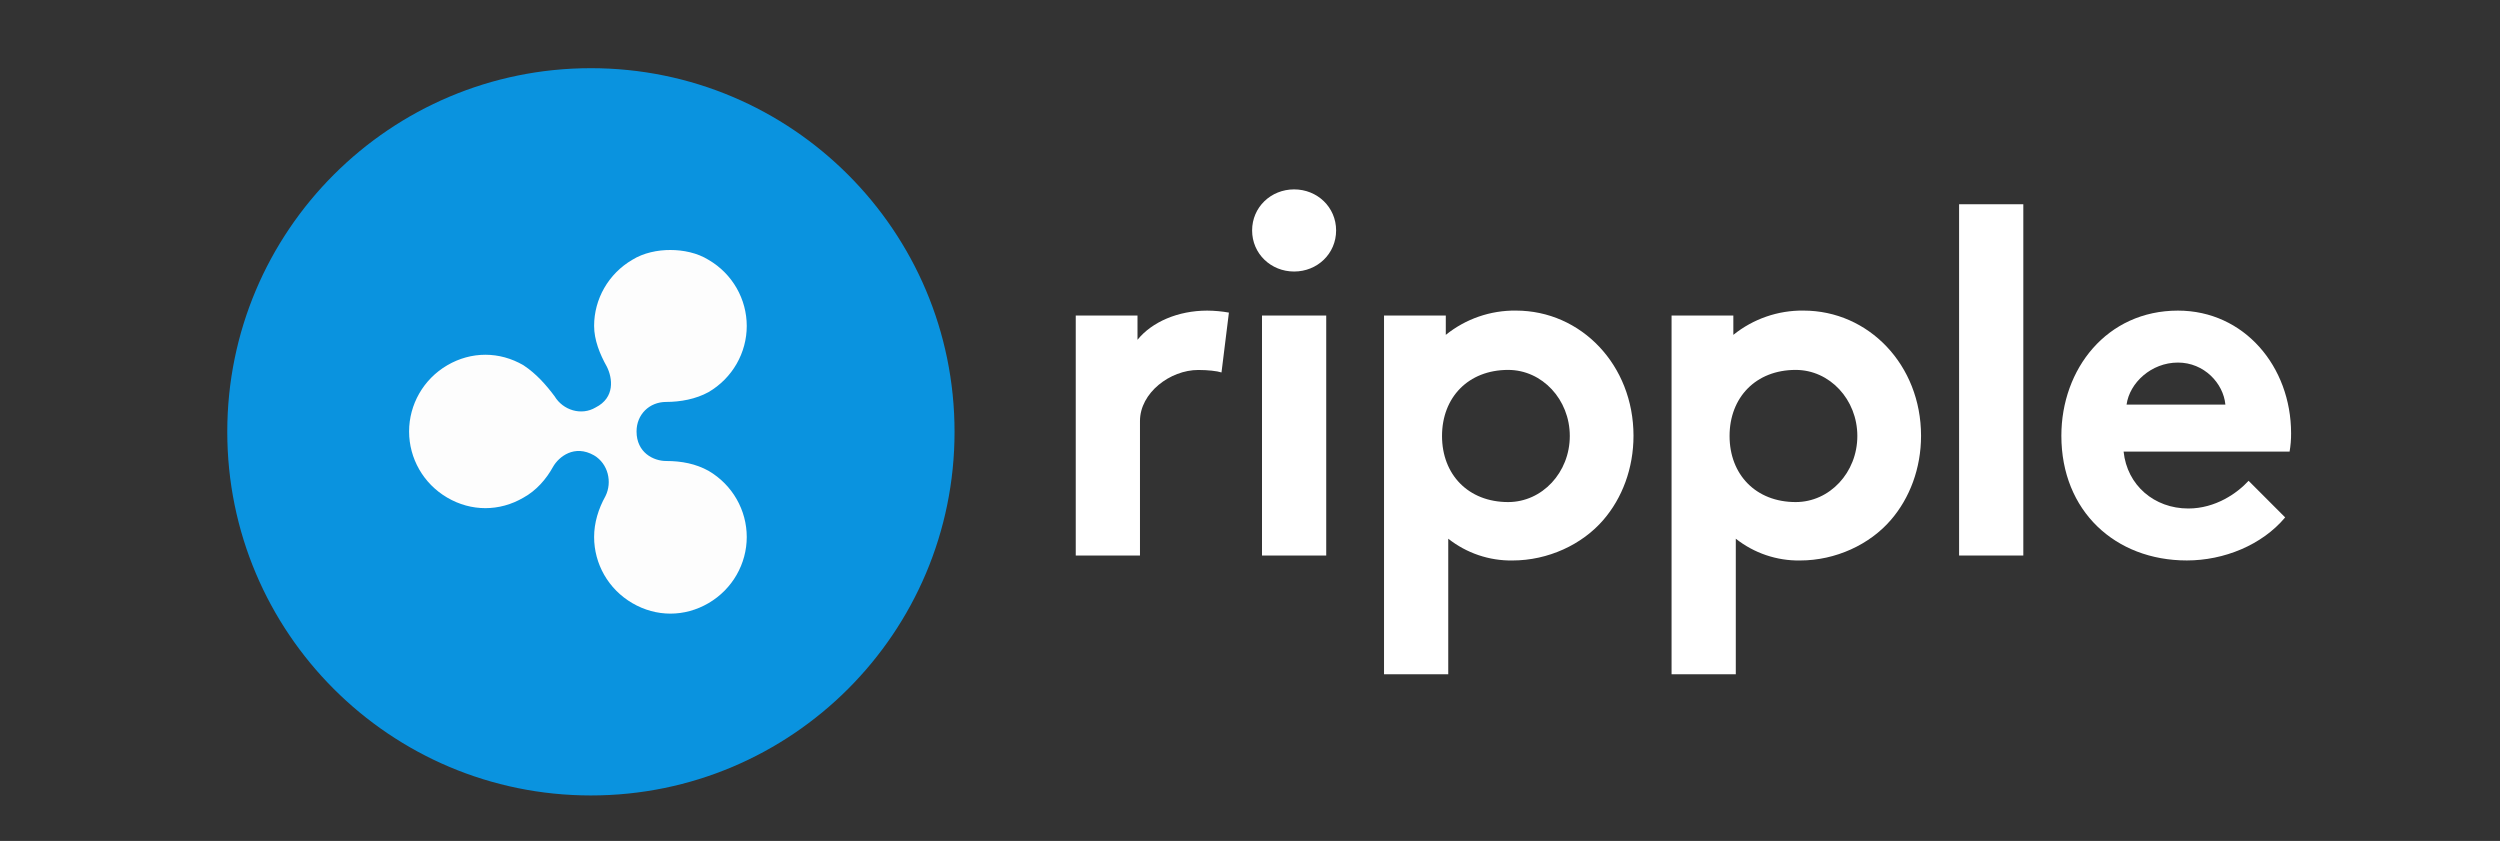
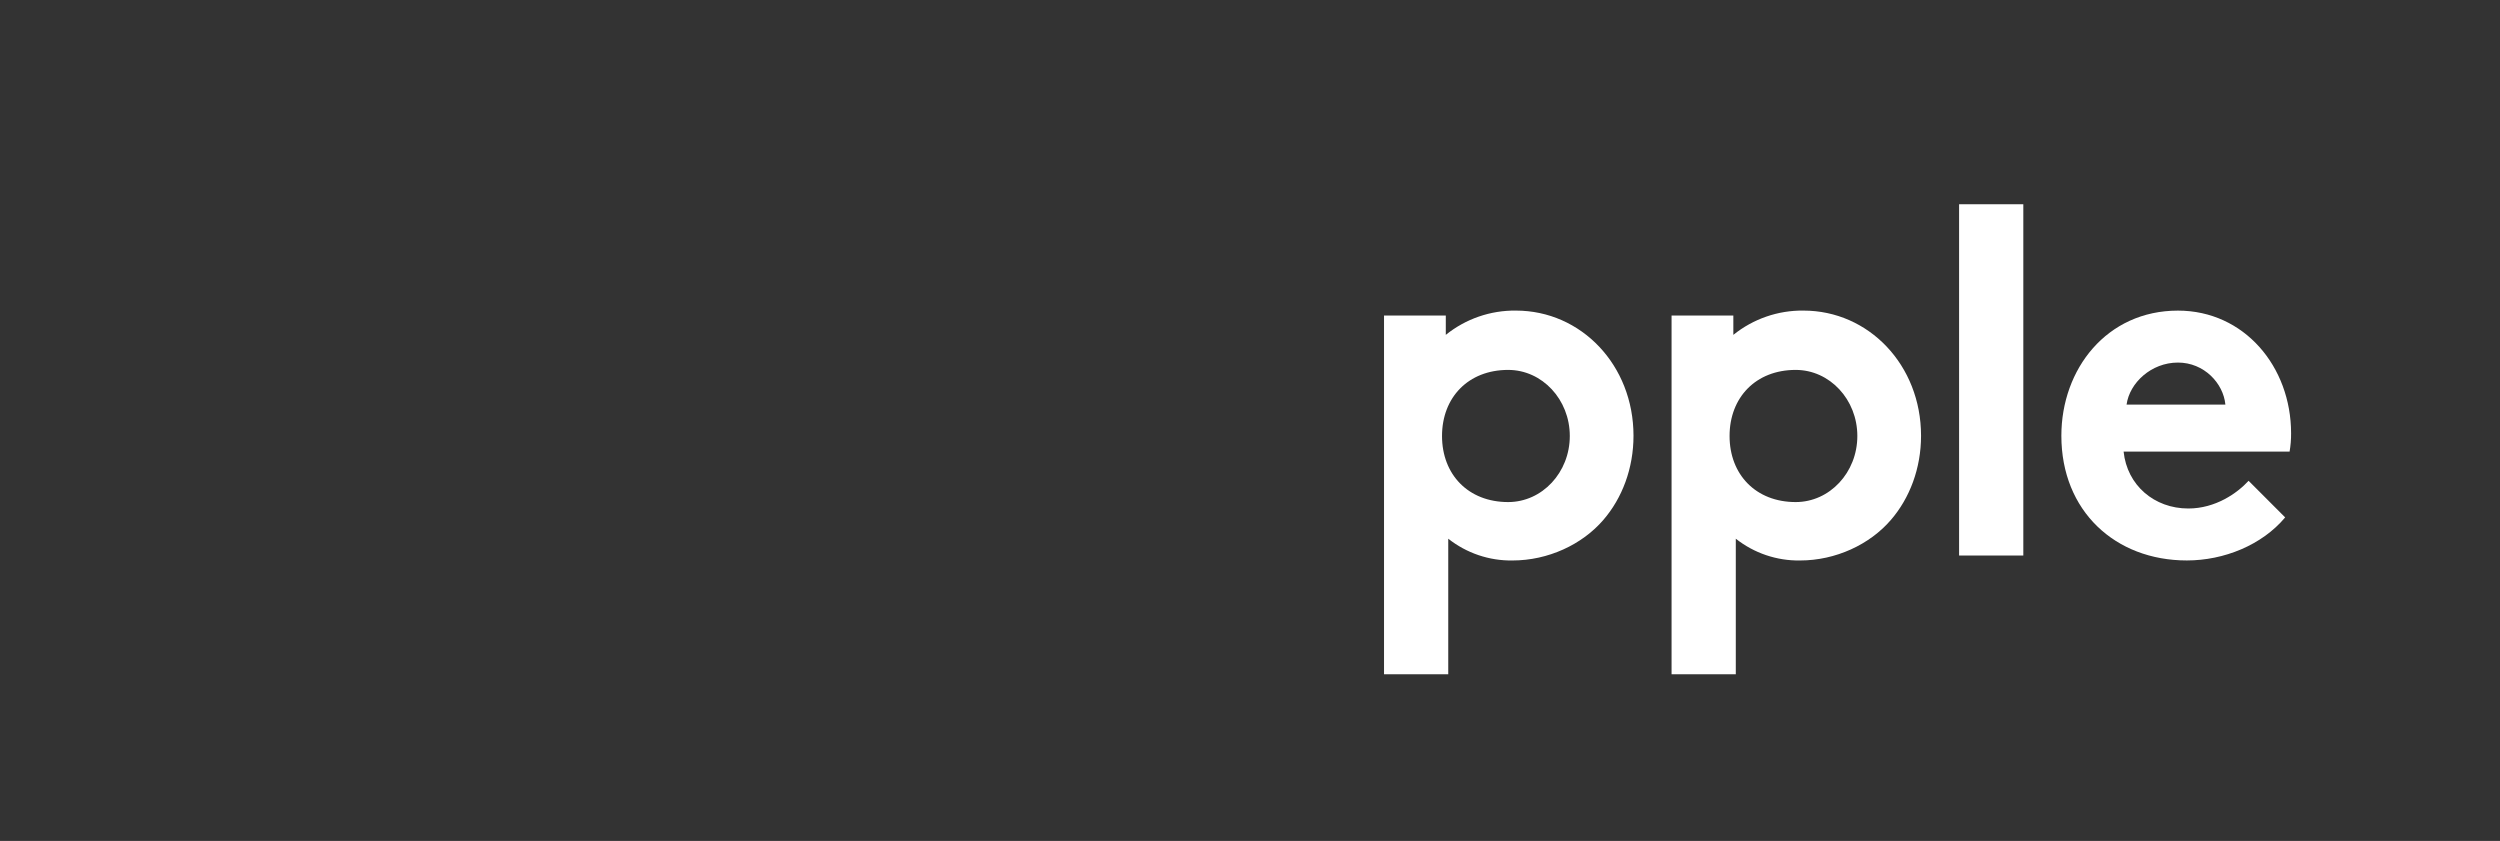
<svg xmlns="http://www.w3.org/2000/svg" width="110" height="37" viewBox="0 0 110 37" fill="none">
  <rect x="0" y="0" width="110" height="37" fill="#333333" stroke="none" />
-   <circle cx="26" cy="19" r="16" fill="#0A93DF" />
-   <path d="M27.821 11.431C26.766 12.048 26.141 13.163 26.141 14.339C26.141 14.957 26.39 15.579 26.702 16.135C26.951 16.631 27.073 17.496 26.204 17.93C25.584 18.3 24.772 18.053 24.401 17.434C24.03 16.938 23.595 16.442 23.034 16.072C21.979 15.455 20.734 15.455 19.679 16.072C18.623 16.69 18 17.808 18 18.984C18 20.161 18.62 21.276 19.678 21.895C20.734 22.513 21.979 22.513 23.034 21.895C23.595 21.585 24.03 21.092 24.338 20.533C24.587 20.1 25.272 19.541 26.141 20.037C26.761 20.407 26.947 21.215 26.639 21.833C26.327 22.391 26.141 23.01 26.141 23.628C26.141 24.805 26.761 25.919 27.821 26.537C28.876 27.154 30.121 27.154 31.177 26.537C32.232 25.919 32.857 24.804 32.857 23.628C32.857 22.452 32.235 21.337 31.177 20.717C30.616 20.407 29.995 20.284 29.312 20.284C28.751 20.284 28.008 19.914 28.008 18.984C28.008 18.24 28.568 17.685 29.312 17.685C29.932 17.685 30.616 17.562 31.177 17.252C32.232 16.634 32.857 15.519 32.857 14.343C32.857 13.167 32.235 12.051 31.177 11.434C30.679 11.123 30.059 11 29.498 11C28.941 10.997 28.316 11.123 27.821 11.431" fill="#FDFDFD" />
-   <path d="M53.746 16.388C53.55 16.323 53.137 16.279 52.724 16.279C51.485 16.279 50.159 17.284 50.159 18.525V24.442H47.333V13.884H50.05V14.951C50.681 14.167 51.833 13.667 53.115 13.667C53.436 13.669 53.756 13.698 54.072 13.754L53.746 16.388Z" fill="white" />
-   <path d="M56.941 8.333C57.963 8.333 58.789 9.117 58.789 10.14C58.789 11.163 57.963 11.947 56.941 11.947C55.919 11.947 55.093 11.163 55.093 10.14C55.093 9.117 55.919 8.333 56.941 8.333ZM58.354 24.443H55.528V13.885H58.354V24.443Z" fill="white" />
  <path d="M66.701 13.666C65.58 13.652 64.488 14.03 63.615 14.734V13.884H60.897V29.667H63.723V23.703C64.527 24.338 65.525 24.677 66.549 24.661C68.114 24.661 69.614 23.963 70.549 22.875C71.375 21.917 71.874 20.611 71.874 19.174C71.874 16.061 69.57 13.666 66.701 13.666ZM66.358 22.091C64.602 22.091 63.449 20.878 63.449 19.184C63.449 17.489 64.602 16.276 66.358 16.276C67.856 16.276 69.071 17.578 69.071 19.184C69.071 20.789 67.856 22.091 66.358 22.091Z" fill="white" />
  <path d="M89.026 24.443H86.2V8.987H89.026V24.443Z" fill="white" />
  <path d="M100.547 22.766C99.525 23.985 97.852 24.66 96.221 24.66C93.069 24.66 90.7 22.483 90.7 19.174C90.7 16.235 92.7 13.667 95.83 13.667C98.743 13.667 100.808 16.127 100.808 19.066C100.81 19.335 100.788 19.605 100.742 19.871H93.439C93.591 21.351 94.787 22.374 96.287 22.374C97.482 22.374 98.438 21.7 98.938 21.155L100.547 22.766ZM97.917 17.803C97.829 16.867 96.982 15.953 95.83 15.953C94.656 15.953 93.7 16.845 93.569 17.803H97.917Z" fill="white" />
  <path d="M79.353 13.666C78.232 13.652 77.141 14.03 76.267 14.734V13.884H73.549V29.667H76.375V23.703C77.179 24.338 78.177 24.677 79.201 24.661C80.766 24.661 82.266 23.963 83.201 22.875C84.027 21.917 84.526 20.611 84.526 19.174C84.526 16.061 82.222 13.666 79.353 13.666ZM79.01 22.091C77.254 22.091 76.101 20.878 76.101 19.184C76.101 17.489 77.254 16.276 79.01 16.276C80.508 16.276 81.723 17.578 81.723 19.184C81.723 20.789 80.508 22.091 79.01 22.091Z" fill="white" />
</svg>